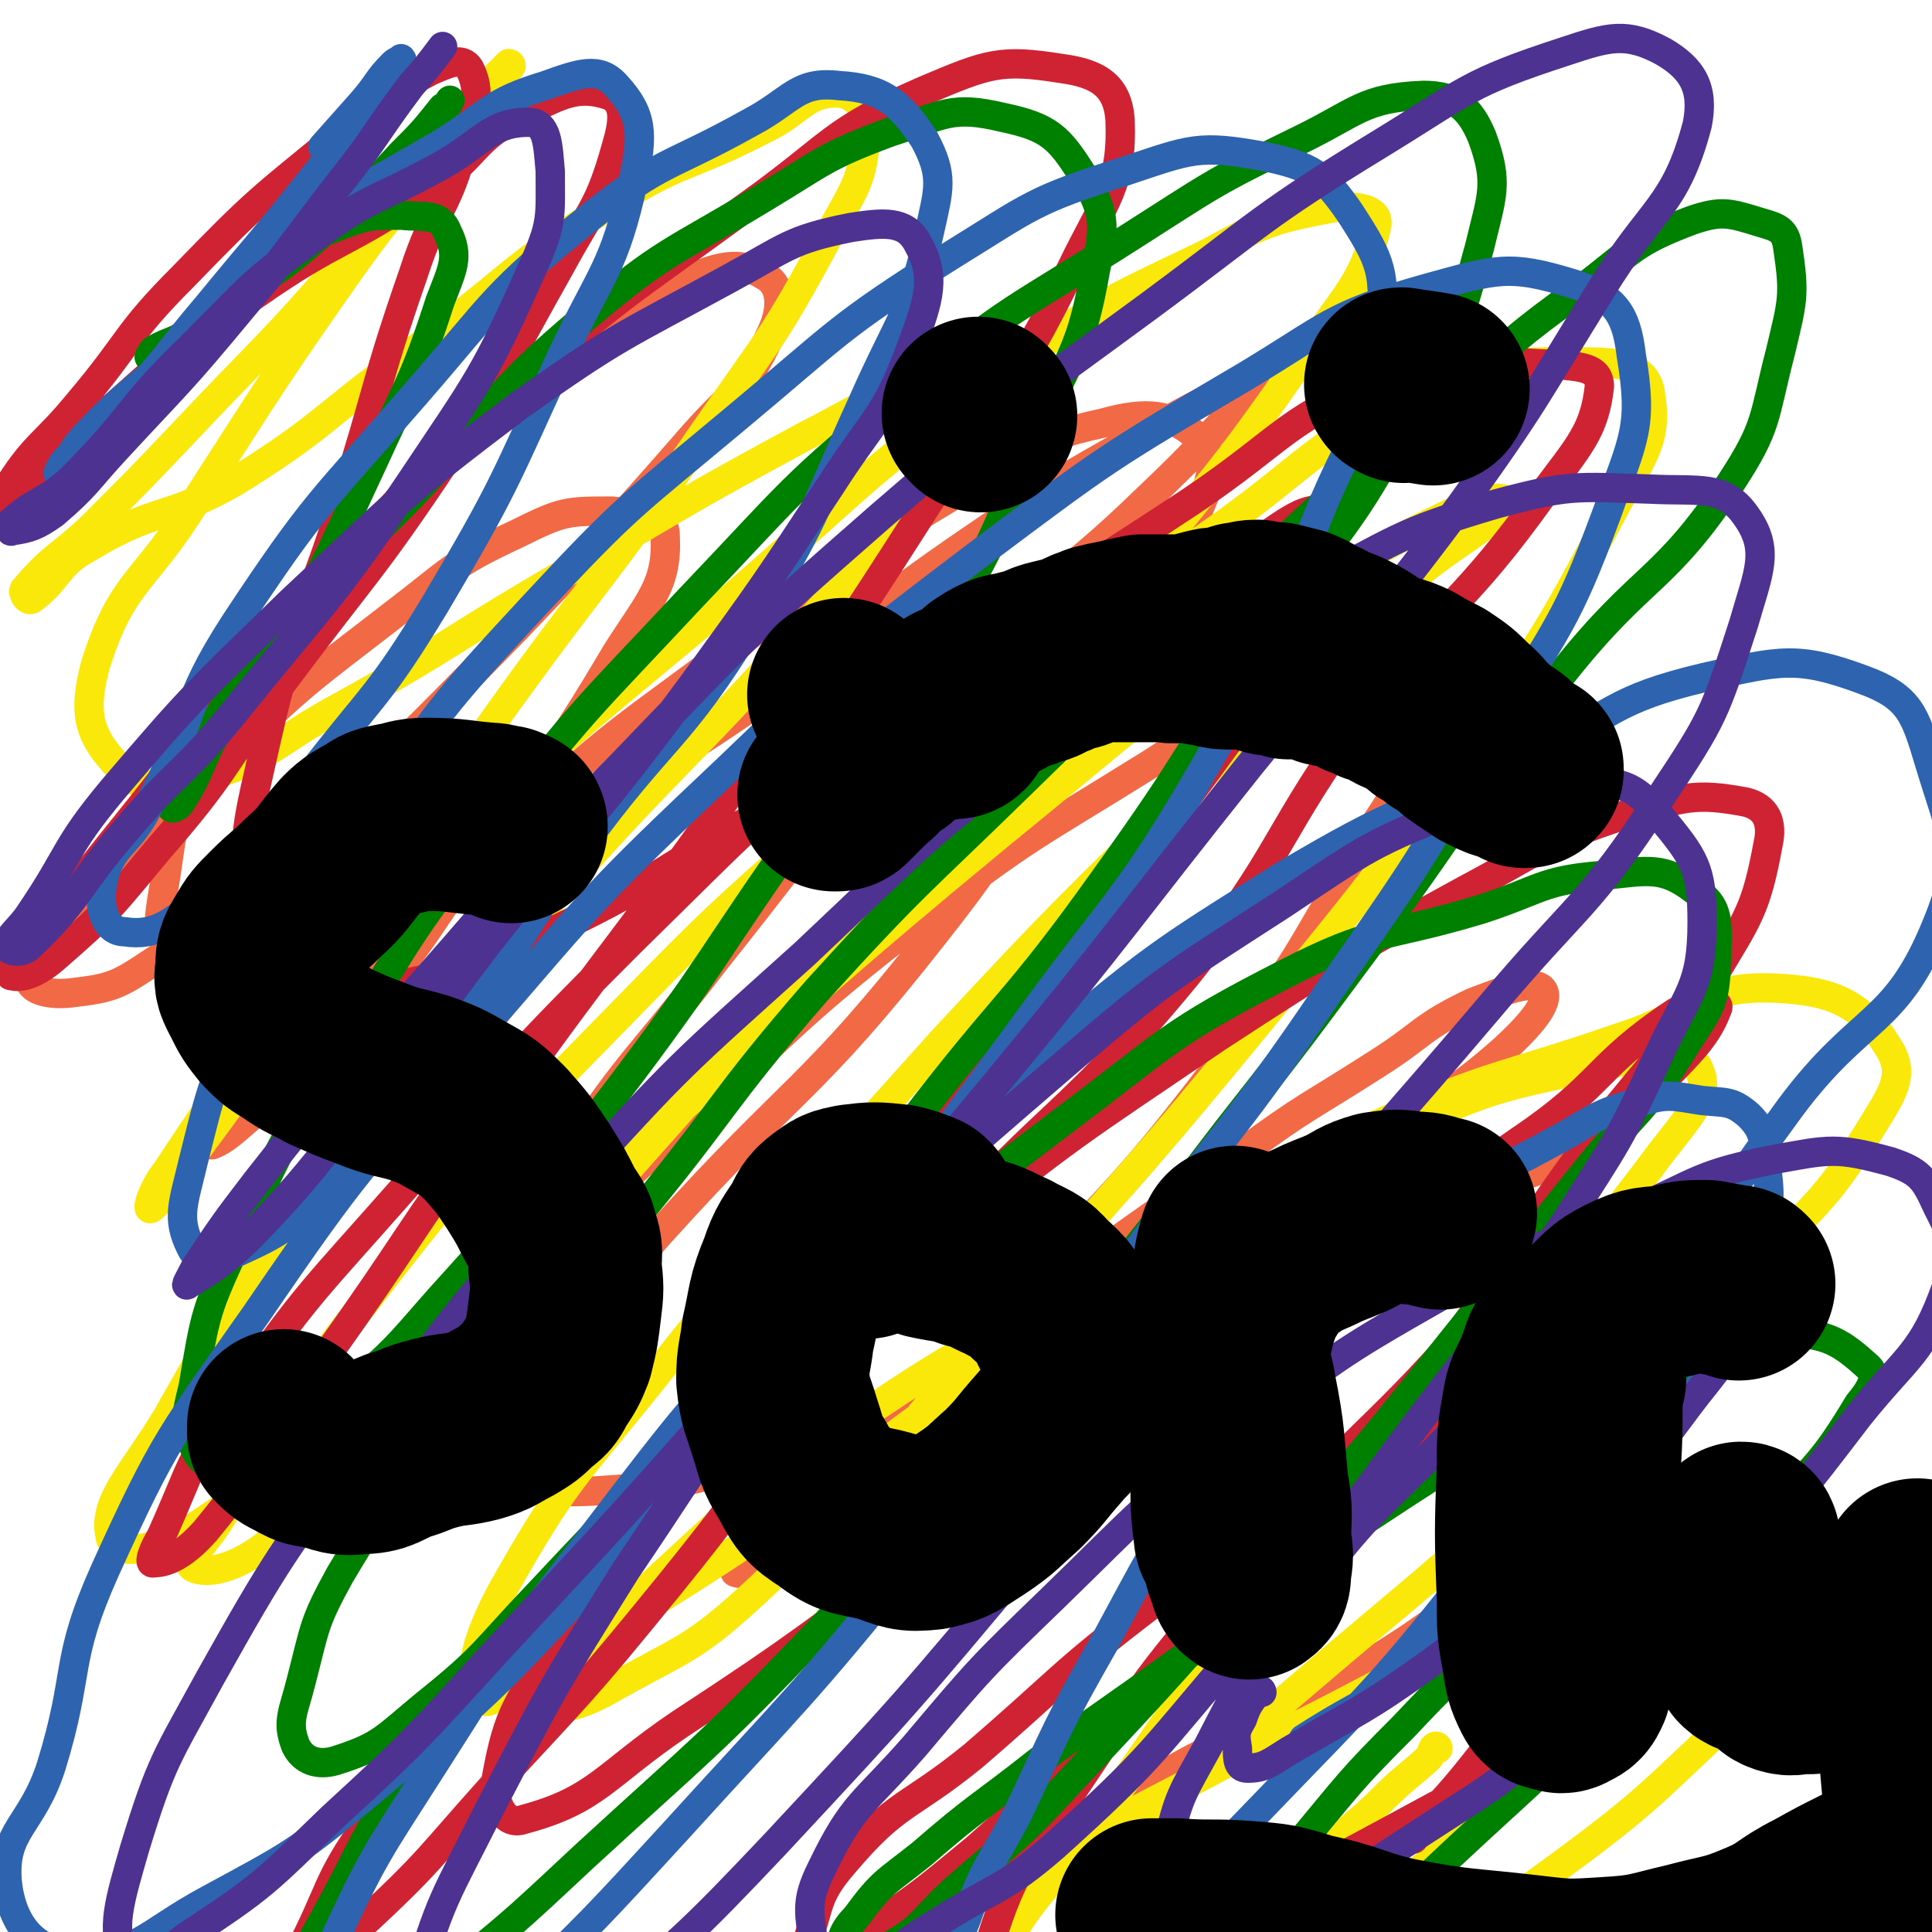
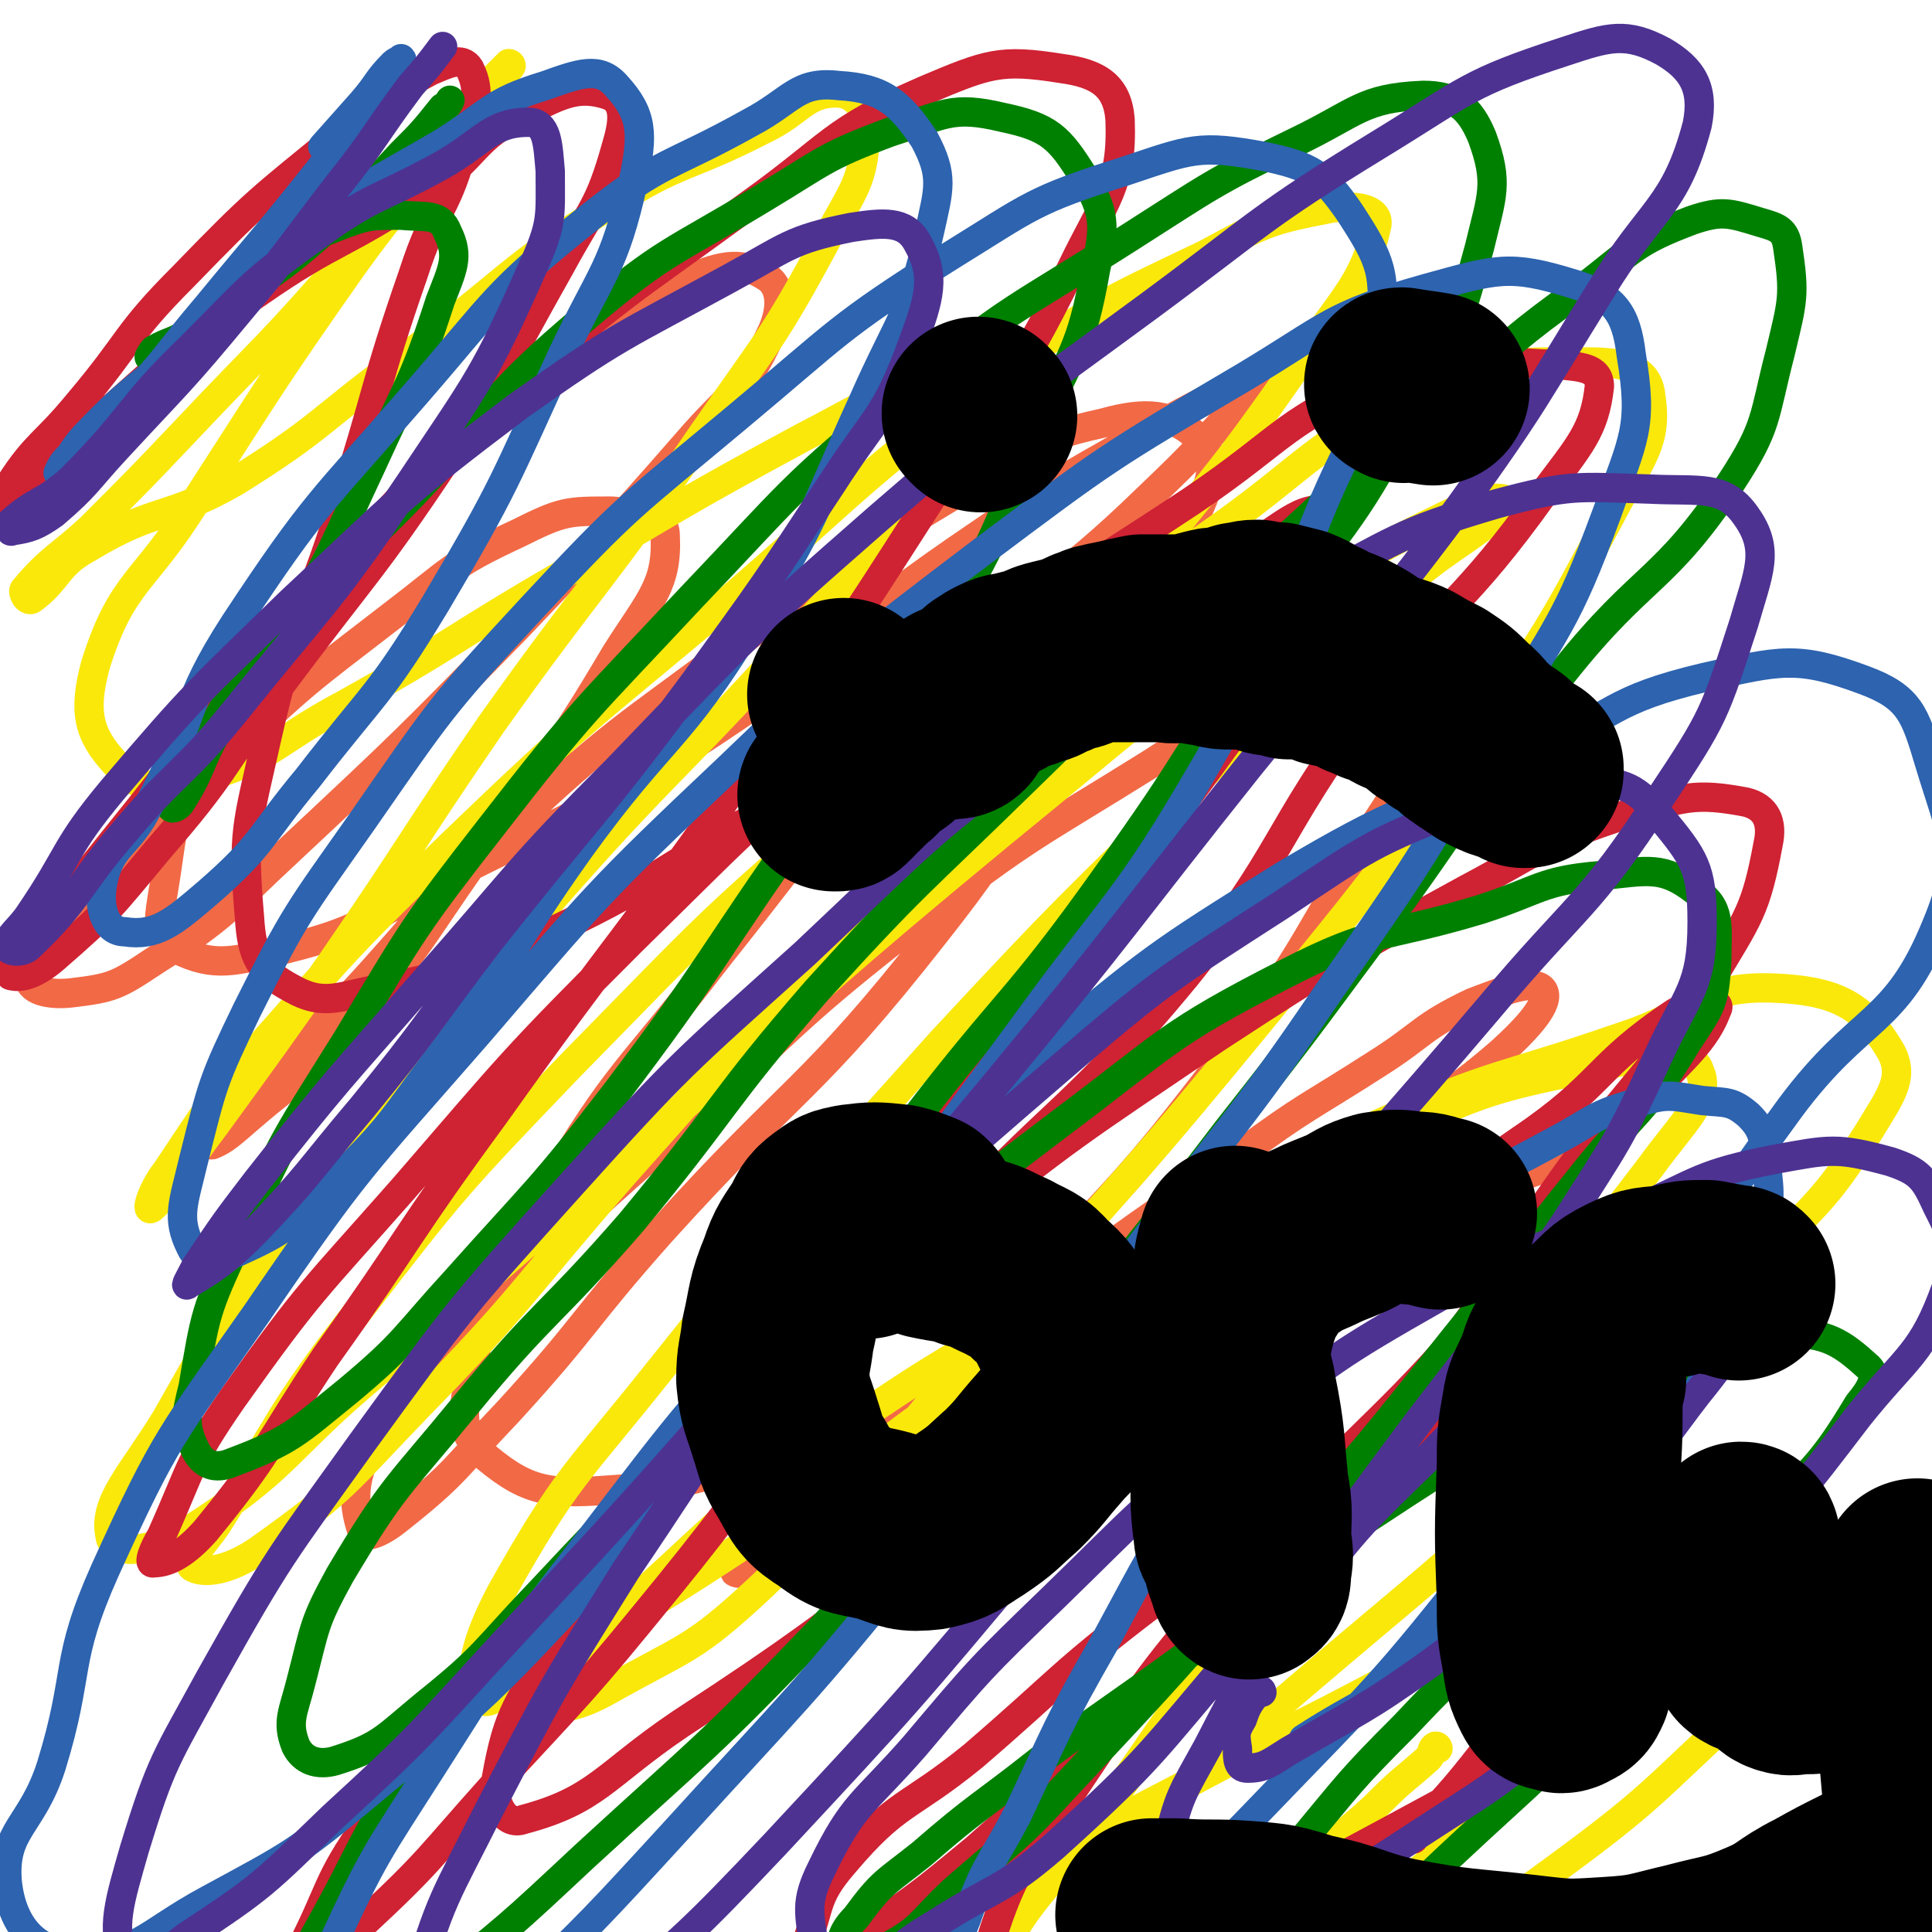
<svg xmlns="http://www.w3.org/2000/svg" viewBox="0 0 790 790" version="1.1">
  <g fill="none" stroke="#F26946" stroke-width="12" stroke-linecap="round" stroke-linejoin="round">
    <path d="M408,572c0,0 -1,-1 -1,-1 34,-22 36,-20 71,-43 44,-30 43,-31 85,-62 26,-18 28,-16 51,-36 11,-10 20,-20 17,-25 -3,-5 -16,0 -29,5 -21,10 -20,13 -39,25 -28,18 -29,17 -56,37 -51,36 -52,35 -101,75 -35,28 -33,31 -67,60 -16,15 -17,14 -32,28 -4,4 -8,8 -6,8 2,1 9,0 14,-4 20,-16 19,-17 36,-36 32,-34 32,-34 62,-69 45,-50 47,-48 88,-102 30,-39 29,-41 54,-83 13,-23 19,-24 21,-47 2,-14 -2,-22 -13,-28 -12,-6 -18,-1 -34,5 -30,13 -30,15 -58,33 -48,30 -50,29 -95,64 -50,39 -49,41 -96,84 -39,35 -40,35 -77,72 -26,27 -32,25 -50,56 -9,16 -9,26 -5,38 1,4 9,0 15,-5 24,-19 23,-21 45,-44 32,-35 30,-37 62,-73 55,-61 61,-57 112,-122 38,-48 33,-51 66,-103 21,-34 26,-33 41,-68 6,-14 10,-23 1,-32 -11,-10 -21,-11 -39,-6 -32,7 -33,12 -62,30 -45,27 -45,28 -87,60 -48,36 -50,35 -94,76 -42,39 -39,42 -79,83 -20,21 -23,19 -42,40 -2,2 -2,7 0,6 5,-2 8,-5 15,-11 22,-19 24,-17 42,-39 28,-31 26,-32 50,-66 30,-42 32,-41 58,-85 14,-22 21,-28 20,-48 0,-9 -10,-9 -22,-10 -18,0 -20,0 -38,9 -28,13 -27,15 -52,34 -35,27 -36,27 -68,58 -30,29 -29,31 -57,62 -12,13 -21,16 -23,27 -1,6 8,8 17,7 17,-2 19,-3 34,-13 30,-19 29,-21 56,-46 47,-44 47,-44 92,-90 35,-37 36,-37 70,-76 18,-21 23,-20 34,-44 5,-10 5,-20 -2,-24 -11,-7 -19,-4 -34,2 -26,11 -26,14 -49,32 -34,28 -36,27 -65,60 -45,51 -47,51 -83,108 -13,21 -11,24 -15,48 -2,12 -4,21 5,25 16,8 24,5 45,0 32,-8 32,-12 62,-27 53,-27 54,-25 104,-56 56,-36 53,-42 108,-80 38,-26 38,-26 79,-49 20,-11 25,-14 42,-20 3,-1 0,4 -2,6 -20,21 -20,22 -41,42 -38,37 -43,33 -79,72 -52,55 -50,57 -97,116 -36,47 -40,45 -70,96 -20,33 -22,35 -30,71 -4,18 -6,27 6,37 18,15 27,15 54,13 43,-3 43,-10 86,-24 58,-20 57,-22 114,-44 50,-19 49,-21 100,-39 34,-12 34,-11 69,-21 15,-5 18,-8 30,-8 2,0 -1,3 -2,7 " />
-     <path d="M461,698c0,0 0,-1 -1,-1 -8,11 -8,12 -16,24 -7,9 -13,10 -13,18 -1,3 5,5 10,4 23,-8 23,-11 45,-23 46,-24 47,-22 90,-50 41,-28 39,-31 78,-61 " />
  </g>
  <g fill="none" stroke="#FAE80B" stroke-width="12" stroke-linecap="round" stroke-linejoin="round">
    <path d="M588,715c0,0 0,-1 -1,-1 -2,1 -1,3 -3,5 -10,9 -10,8 -19,17 -13,13 -16,12 -26,27 -8,13 -7,14 -12,29 -2,6 -3,8 -1,12 3,4 5,5 11,5 17,-1 18,0 34,-6 33,-16 34,-16 64,-38 41,-30 40,-32 77,-66 23,-21 25,-21 45,-45 7,-9 13,-17 9,-21 -8,-7 -17,-2 -33,-1 -23,1 -24,-2 -46,4 -41,12 -41,14 -80,32 -39,17 -39,19 -77,38 -31,16 -30,16 -61,32 -11,6 -13,6 -22,12 -1,0 1,2 2,1 11,-4 13,-3 23,-11 30,-22 29,-24 57,-48 55,-47 56,-46 109,-95 41,-37 41,-37 79,-78 25,-27 28,-26 47,-56 9,-15 16,-23 8,-35 -11,-18 -23,-23 -47,-24 -30,-1 -31,10 -62,20 -49,17 -51,14 -98,35 -63,29 -62,31 -122,66 -55,31 -56,30 -108,66 -39,28 -38,29 -73,61 -22,20 -20,21 -40,43 -2,2 -6,5 -4,5 11,-2 17,-1 31,-9 32,-18 34,-16 61,-41 52,-49 49,-53 97,-107 56,-64 57,-63 111,-129 42,-52 43,-52 82,-108 32,-46 33,-47 59,-96 12,-23 19,-29 16,-48 -1,-12 -12,-14 -26,-14 -33,0 -37,-1 -68,13 -46,21 -44,28 -87,58 -72,51 -74,49 -142,105 -62,52 -62,54 -119,112 -47,49 -47,49 -88,102 -31,40 -29,42 -56,85 -6,9 -14,16 -10,18 6,3 17,0 28,-8 35,-25 34,-27 64,-58 44,-45 42,-47 84,-95 56,-63 56,-63 111,-127 50,-58 50,-58 98,-117 35,-44 36,-43 68,-89 18,-26 26,-32 31,-55 1,-7 -9,-8 -18,-7 -26,5 -28,6 -52,19 -44,21 -45,21 -84,49 -60,44 -58,47 -114,95 -56,47 -57,46 -110,97 -40,39 -40,39 -77,81 -22,25 -22,26 -40,53 -5,6 -9,17 -6,15 8,-7 13,-17 26,-34 24,-33 24,-33 48,-67 33,-48 32,-49 65,-97 42,-59 45,-58 86,-118 27,-39 29,-39 51,-80 11,-21 15,-23 16,-44 1,-9 -4,-16 -12,-16 -13,0 -15,8 -30,15 -31,16 -33,12 -63,31 -43,27 -41,31 -82,61 -36,26 -34,29 -71,52 -28,16 -32,10 -60,27 -13,7 -12,13 -23,21 -2,1 -4,-3 -3,-4 11,-13 14,-13 27,-25 20,-20 20,-20 39,-40 33,-35 34,-34 66,-71 26,-30 24,-31 49,-61 8,-9 9,-10 17,-18 0,0 1,0 1,1 -12,16 -13,16 -26,33 -20,25 -21,24 -39,49 -33,47 -33,48 -64,96 -21,34 -30,32 -41,67 -5,19 -3,28 8,40 9,11 17,11 33,7 32,-9 31,-15 61,-31 45,-25 44,-27 89,-53 48,-28 48,-29 98,-56 29,-15 29,-17 60,-28 8,-3 18,-5 18,0 1,10 -6,17 -16,31 -27,37 -28,37 -58,71 -54,61 -57,58 -111,120 -48,54 -49,53 -92,111 -34,46 -33,47 -61,96 -14,23 -26,34 -23,48 1,9 18,6 32,-2 41,-26 38,-32 76,-64 61,-52 60,-52 120,-104 68,-59 67,-60 136,-117 59,-48 58,-50 120,-93 34,-24 35,-24 72,-42 7,-3 17,-3 15,0 -10,12 -20,15 -39,31 -43,40 -44,39 -86,81 -54,53 -54,52 -106,108 -59,66 -60,65 -115,134 -35,44 -38,43 -65,91 -10,19 -14,33 -9,43 3,6 13,-5 24,-12 40,-23 41,-22 79,-47 62,-41 59,-46 121,-85 70,-44 69,-47 142,-83 46,-22 48,-22 97,-32 17,-4 33,-7 36,3 5,11 -7,21 -20,39 -28,37 -29,36 -61,71 -48,54 -51,51 -98,106 -38,45 -36,47 -70,94 -22,30 -28,30 -41,61 -4,9 -2,18 7,21 18,5 24,2 46,-5 31,-9 31,-11 60,-26 38,-20 42,-16 74,-44 30,-28 24,-34 49,-68 " />
  </g>
  <g fill="none" stroke="#CF2233" stroke-width="12" stroke-linecap="round" stroke-linejoin="round">
    <path d="M578,752c0,0 -1,-1 -1,-1 15,-17 16,-17 30,-35 18,-21 18,-21 34,-43 13,-19 15,-18 24,-38 9,-21 11,-23 12,-44 0,-10 -2,-13 -9,-20 -7,-6 -9,-6 -18,-6 -20,0 -22,-1 -41,7 -31,12 -31,14 -59,32 -41,24 -41,24 -79,52 -38,29 -37,31 -73,62 -27,22 -31,18 -53,44 -13,15 -9,18 -17,37 -1,3 -3,7 -1,6 10,-3 13,-5 24,-13 25,-17 25,-17 48,-36 44,-39 44,-39 85,-82 48,-50 49,-49 93,-103 37,-46 33,-49 68,-97 27,-37 31,-35 55,-74 15,-25 18,-28 23,-55 2,-9 -1,-15 -9,-17 -21,-4 -26,-2 -49,5 -34,11 -34,14 -66,31 -51,28 -52,28 -101,60 -59,40 -59,39 -115,84 -49,39 -49,40 -94,85 -41,40 -39,41 -78,83 -31,34 -34,33 -61,70 -17,24 -14,26 -28,53 -2,5 -6,12 -3,11 10,-5 16,-10 29,-23 28,-26 27,-27 53,-56 37,-40 37,-39 72,-82 52,-64 47,-68 101,-132 52,-62 60,-56 111,-118 41,-51 35,-57 74,-110 34,-45 39,-41 72,-87 15,-20 21,-26 23,-44 0,-8 -8,-8 -18,-9 -33,-1 -36,-6 -67,5 -44,17 -42,24 -82,51 -62,41 -64,39 -123,85 -56,44 -55,45 -106,95 -49,49 -48,49 -93,101 -37,42 -38,41 -70,86 -18,26 -16,27 -29,56 -3,5 -6,12 -3,11 6,0 13,-4 21,-13 27,-33 25,-35 49,-71 35,-49 33,-50 69,-99 52,-73 54,-71 105,-144 37,-51 37,-51 71,-104 31,-49 35,-47 60,-98 14,-29 21,-34 20,-61 -1,-14 -9,-19 -24,-21 -25,-4 -30,-2 -56,9 -39,17 -37,22 -72,47 -52,38 -54,37 -101,80 -48,44 -47,46 -90,95 -35,40 -34,42 -68,84 -19,24 -19,23 -38,48 -3,4 -7,8 -4,8 4,1 10,-1 17,-7 23,-20 23,-21 43,-45 27,-31 25,-33 49,-66 35,-47 37,-46 69,-94 25,-38 24,-39 46,-78 13,-24 16,-24 23,-49 3,-10 4,-18 -3,-21 -12,-4 -19,-1 -34,7 -23,11 -19,18 -41,32 -34,23 -36,19 -69,42 -30,20 -30,21 -57,45 -19,16 -18,18 -36,36 -4,4 -6,8 -8,7 -2,-1 -3,-6 0,-10 11,-17 14,-16 28,-33 22,-26 19,-28 43,-52 30,-31 31,-31 64,-58 17,-14 18,-16 37,-26 7,-3 13,-6 16,-1 5,10 2,16 -2,30 -7,28 -12,26 -21,54 -16,46 -14,47 -29,94 -15,48 -20,47 -31,96 -8,36 -10,38 -7,73 1,16 4,22 17,29 14,8 20,3 38,0 32,-7 33,-6 62,-20 50,-23 48,-27 97,-54 51,-29 51,-29 102,-56 41,-23 41,-23 82,-44 21,-11 31,-24 42,-21 8,2 2,17 -4,31 -15,34 -15,35 -38,66 -49,68 -53,65 -104,131 -48,61 -49,60 -94,122 -39,54 -40,54 -74,111 -16,27 -20,29 -25,57 -2,9 3,20 11,17 30,-8 33,-18 64,-39 52,-34 51,-35 101,-71 63,-46 61,-49 125,-93 58,-40 61,-35 118,-75 34,-23 30,-30 63,-52 7,-4 20,-6 17,-1 -6,16 -18,22 -35,44 -30,38 -27,40 -59,76 -46,54 -51,50 -97,104 -38,44 -39,45 -71,93 -20,30 -25,32 -35,64 -3,10 0,19 9,21 22,4 29,0 53,-10 42,-17 40,-23 80,-45 56,-30 56,-31 113,-59 45,-22 46,-21 92,-40 16,-8 22,-17 33,-14 7,2 5,12 4,23 -2,16 -6,16 -11,31 -1,0 -1,0 -1,1 " />
  </g>
  <g fill="none" stroke="#008000" stroke-width="12" stroke-linecap="round" stroke-linejoin="round">
    <path d="M635,655c0,0 0,-1 -1,-1 -11,8 -12,8 -22,17 -20,16 -20,16 -38,35 -22,22 -22,23 -42,47 -20,24 -19,25 -38,50 -10,14 -12,13 -20,29 -3,6 -4,11 0,15 3,3 8,2 15,-1 15,-7 15,-9 28,-21 31,-25 31,-25 61,-52 44,-42 46,-41 88,-84 31,-33 29,-34 58,-69 19,-22 21,-21 36,-46 5,-6 8,-11 4,-15 -11,-10 -17,-14 -34,-14 -16,0 -16,8 -33,14 -27,10 -29,5 -55,17 -42,18 -42,18 -80,43 -41,26 -39,29 -77,58 -30,22 -30,21 -60,43 -24,19 -25,18 -48,38 -15,12 -16,11 -27,26 -5,5 -7,10 -5,13 3,3 9,3 16,0 16,-8 15,-11 29,-24 24,-21 25,-20 47,-44 44,-47 44,-47 86,-96 37,-42 37,-42 72,-86 26,-32 25,-33 51,-65 22,-28 26,-26 44,-56 10,-15 11,-16 12,-33 0,-15 2,-22 -9,-29 -13,-10 -19,-8 -38,-6 -25,2 -25,6 -50,14 -40,12 -42,7 -79,26 -49,25 -48,28 -92,61 -51,39 -52,38 -100,81 -47,43 -47,43 -90,90 -38,41 -40,41 -72,87 -25,35 -22,37 -43,74 -10,20 -12,20 -20,40 -4,10 -8,17 -3,21 5,4 13,1 24,-4 23,-13 23,-16 44,-33 34,-27 34,-27 65,-56 49,-45 50,-44 96,-92 46,-50 44,-52 87,-105 41,-49 41,-49 80,-100 37,-47 36,-47 72,-95 33,-46 31,-48 66,-93 32,-40 40,-35 68,-77 15,-23 13,-26 20,-53 5,-21 6,-23 3,-43 -1,-7 -4,-8 -11,-10 -13,-4 -16,-5 -28,-1 -24,9 -24,12 -45,28 -28,20 -27,21 -54,43 -39,33 -39,33 -77,68 -50,45 -51,45 -99,92 -42,41 -43,40 -83,84 -40,46 -37,48 -76,95 -33,38 -36,36 -68,75 -27,33 -29,32 -51,69 -11,20 -10,21 -16,44 -3,12 -6,16 -2,26 3,6 9,8 16,6 19,-6 20,-9 37,-23 25,-20 24,-22 46,-45 41,-44 43,-43 80,-91 39,-49 36,-52 73,-102 39,-51 42,-48 79,-100 36,-50 34,-52 68,-103 28,-42 32,-40 55,-84 19,-33 20,-34 30,-71 5,-21 8,-26 1,-45 -5,-12 -11,-17 -24,-17 -25,1 -27,7 -52,19 -35,17 -35,18 -68,39 -47,30 -49,28 -92,64 -47,38 -46,40 -88,84 -42,45 -43,44 -81,93 -32,41 -32,42 -59,87 -25,40 -26,40 -45,83 -13,28 -13,29 -18,59 -3,12 -4,16 1,26 3,6 8,8 15,5 24,-9 26,-12 47,-29 24,-20 23,-22 45,-46 33,-37 34,-36 64,-75 41,-54 39,-56 78,-111 28,-40 32,-38 56,-79 23,-39 22,-40 39,-82 14,-32 18,-32 24,-66 4,-18 4,-23 -5,-38 -10,-16 -14,-20 -33,-24 -21,-5 -24,-1 -46,6 -27,10 -27,12 -52,27 -38,23 -40,21 -73,49 -38,32 -35,35 -70,72 -31,32 -34,30 -62,66 -19,23 -16,25 -32,51 -3,5 -5,7 -5,11 0,1 3,0 4,-2 9,-14 7,-16 16,-31 13,-20 16,-19 28,-40 19,-32 18,-33 34,-67 15,-33 17,-33 28,-67 5,-13 8,-18 3,-28 -3,-8 -9,-6 -19,-7 -13,0 -14,0 -27,5 -18,7 -19,8 -35,19 -13,9 -11,12 -24,23 -6,5 -8,4 -15,8 -1,1 -2,3 -2,3 2,1 5,1 8,-1 12,-8 11,-10 22,-18 21,-17 22,-15 42,-33 16,-14 16,-15 31,-31 9,-9 9,-9 17,-19 2,-1 2,-1 3,-3 " />
  </g>
  <g fill="none" stroke="#2D63AF" stroke-width="12" stroke-linecap="round" stroke-linejoin="round">
    <path d="M534,712c0,0 -1,-1 -1,-1 25,-16 27,-14 51,-32 27,-19 27,-19 51,-42 22,-21 23,-21 42,-45 16,-20 16,-21 28,-44 9,-20 10,-20 15,-42 4,-15 4,-16 2,-32 -1,-9 -1,-12 -7,-18 -7,-6 -9,-5 -19,-6 -13,-2 -14,-3 -27,1 -18,5 -17,7 -34,16 -22,12 -23,11 -42,27 -30,24 -30,25 -56,53 -24,26 -24,27 -44,56 -23,33 -22,33 -41,68 -20,35 -19,35 -36,71 -11,21 -13,20 -21,43 -6,15 -7,16 -7,31 0,6 1,10 6,11 10,1 13,-2 24,-7 18,-9 19,-8 33,-21 33,-27 33,-27 63,-58 49,-51 50,-50 94,-106 37,-46 33,-49 67,-99 28,-41 27,-42 57,-83 29,-39 43,-33 60,-75 12,-29 6,-36 -3,-66 -6,-20 -8,-27 -27,-34 -27,-10 -34,-8 -65,-1 -38,9 -37,15 -73,33 -50,23 -52,20 -99,48 -53,33 -54,34 -102,74 -50,42 -48,44 -92,92 -48,51 -48,51 -90,106 -35,45 -34,45 -64,92 -23,36 -24,36 -42,75 -9,20 -10,21 -12,43 -1,12 -2,21 6,25 11,5 19,2 33,-6 26,-16 24,-19 47,-41 34,-33 34,-33 67,-69 50,-55 51,-54 98,-112 47,-60 44,-62 89,-123 40,-54 42,-52 80,-108 37,-53 37,-53 69,-108 25,-43 28,-42 45,-88 11,-31 15,-35 10,-65 -2,-17 -7,-24 -24,-29 -26,-8 -31,-6 -60,2 -39,11 -39,15 -74,36 -56,33 -56,33 -108,72 -54,41 -54,41 -103,88 -54,51 -54,52 -103,109 -48,55 -49,54 -90,114 -35,50 -37,50 -62,105 -17,38 -10,41 -22,80 -8,25 -20,26 -18,48 2,17 11,28 27,29 25,2 29,-8 55,-22 35,-19 36,-19 66,-44 48,-40 49,-41 91,-86 47,-52 45,-54 88,-110 45,-57 44,-57 87,-115 39,-54 43,-52 76,-109 28,-48 25,-50 46,-102 15,-37 22,-37 25,-75 3,-24 1,-29 -12,-49 -11,-16 -16,-19 -35,-23 -27,-5 -30,-3 -57,6 -38,12 -38,14 -72,35 -46,29 -45,31 -87,66 -43,36 -44,35 -83,77 -38,41 -38,42 -70,88 -26,37 -27,37 -47,77 -14,29 -14,30 -22,62 -4,17 -7,23 -1,35 3,7 10,5 19,2 20,-9 21,-11 38,-27 24,-23 24,-25 44,-52 31,-41 28,-44 58,-86 34,-47 40,-43 70,-92 27,-43 25,-45 46,-91 15,-34 19,-34 27,-69 4,-18 6,-23 -2,-38 -10,-15 -17,-21 -35,-22 -17,-2 -19,6 -36,15 -34,19 -36,15 -66,39 -39,31 -38,34 -71,72 -39,45 -41,44 -74,94 -22,34 -16,38 -35,74 -8,17 -16,16 -19,32 -2,10 1,20 9,20 13,2 20,-4 34,-16 23,-20 21,-23 41,-47 27,-35 29,-33 52,-71 29,-49 28,-50 52,-102 16,-34 21,-35 29,-71 4,-19 4,-27 -7,-39 -7,-8 -15,-5 -29,0 -23,7 -22,11 -43,24 -31,18 -32,17 -60,39 -23,19 -21,22 -43,42 -20,19 -22,17 -41,37 -7,7 -8,12 -12,16 -1,2 1,-3 3,-5 12,-12 14,-11 25,-24 17,-18 16,-19 33,-39 23,-28 23,-27 46,-56 13,-17 12,-18 25,-35 4,-5 6,-6 8,-10 1,0 -2,1 -3,2 -7,7 -6,8 -13,16 -8,9 -8,9 -16,18 " />
  </g>
  <g fill="none" stroke="#4D3292" stroke-width="12" stroke-linecap="round" stroke-linejoin="round">
    <path d="M516,692c0,0 0,-1 -1,-1 -4,5 -5,6 -7,12 -3,5 -3,6 -2,12 0,4 0,8 4,8 7,0 9,-2 17,-7 29,-17 30,-16 58,-36 31,-23 32,-23 60,-50 27,-27 25,-29 49,-60 17,-21 15,-22 31,-45 6,-8 9,-8 12,-16 1,-3 -1,-5 -4,-7 -6,-3 -8,-4 -15,-2 -15,3 -15,5 -28,12 -23,12 -23,12 -44,28 -32,25 -32,25 -60,54 -32,31 -32,31 -59,67 -19,25 -19,26 -33,53 -11,20 -12,20 -17,42 -3,10 -5,14 0,23 6,9 10,13 21,13 15,0 16,-6 31,-13 25,-12 25,-12 48,-27 32,-21 33,-20 62,-45 34,-29 34,-30 65,-62 30,-32 30,-32 56,-66 20,-25 26,-25 36,-53 6,-14 3,-19 -4,-33 -5,-11 -7,-14 -19,-18 -22,-6 -25,-5 -47,-1 -31,6 -31,9 -60,22 -39,15 -40,14 -77,34 -44,25 -44,26 -84,57 -39,30 -38,31 -74,66 -30,29 -30,29 -57,61 -21,24 -25,23 -38,50 -7,14 -5,18 -3,33 2,7 5,13 11,12 18,-4 19,-11 38,-22 25,-16 27,-13 49,-32 41,-37 40,-39 76,-81 39,-45 38,-46 74,-94 30,-39 31,-39 59,-80 21,-33 22,-33 38,-68 12,-26 18,-28 18,-55 0,-22 -3,-26 -17,-43 -10,-12 -14,-14 -31,-15 -23,-2 -25,0 -47,10 -41,16 -41,17 -77,41 -48,31 -49,31 -92,68 -51,44 -52,44 -96,95 -44,51 -42,53 -80,109 -30,48 -30,48 -56,98 -18,36 -20,36 -31,75 -6,21 -11,28 -4,44 4,10 15,12 27,7 28,-12 27,-19 52,-42 38,-34 38,-33 73,-70 54,-58 54,-58 105,-119 50,-58 48,-59 97,-117 44,-54 45,-53 90,-106 36,-43 40,-40 70,-86 22,-33 22,-34 34,-71 6,-21 11,-30 1,-44 -9,-13 -19,-10 -39,-11 -31,-1 -33,-2 -63,6 -41,12 -41,15 -80,35 -51,27 -53,26 -99,60 -55,40 -54,42 -104,89 -50,45 -51,45 -96,95 -45,50 -45,50 -85,105 -33,46 -34,46 -62,96 -18,33 -20,34 -31,70 -6,21 -10,33 -4,45 4,7 15,-1 25,-9 32,-21 32,-22 60,-49 36,-33 36,-34 69,-70 53,-57 53,-57 104,-115 50,-58 51,-58 100,-117 52,-63 51,-64 102,-128 43,-53 45,-51 86,-106 31,-43 30,-44 58,-89 20,-33 30,-33 39,-67 3,-15 -2,-23 -14,-30 -15,-8 -22,-6 -40,0 -40,13 -40,16 -76,38 -49,30 -48,32 -94,66 -57,42 -58,41 -111,87 -56,49 -56,50 -107,103 -41,41 -40,43 -79,87 -34,39 -35,39 -68,81 -13,17 -13,17 -25,35 -2,4 -5,9 -3,7 10,-6 15,-9 27,-21 23,-24 22,-25 44,-51 27,-33 26,-34 52,-68 42,-53 44,-52 84,-106 29,-40 29,-40 56,-81 18,-28 22,-27 33,-57 7,-19 10,-28 2,-42 -5,-9 -14,-8 -27,-6 -25,5 -26,8 -50,21 -44,24 -45,23 -86,52 -49,37 -48,38 -93,80 -38,37 -39,37 -73,77 -20,24 -17,26 -34,51 -4,6 -9,9 -9,13 0,2 6,3 9,0 21,-20 19,-24 39,-47 21,-25 24,-23 45,-49 37,-46 39,-45 72,-94 28,-42 30,-43 50,-88 8,-18 7,-20 7,-39 -1,-11 -1,-20 -9,-20 -16,0 -19,9 -38,19 -24,13 -26,11 -48,27 -28,20 -27,21 -52,46 -26,25 -23,28 -49,54 -11,10 -14,8 -25,18 -1,1 0,4 1,3 7,-1 10,-2 17,-7 14,-12 13,-13 26,-27 25,-27 26,-27 50,-56 21,-25 20,-25 40,-51 16,-20 15,-21 30,-41 7,-8 7,-8 13,-16 " />
  </g>
  <g fill="none" stroke="#000000" stroke-width="79" stroke-linecap="round" stroke-linejoin="round">
-     <path d="M209,338c0,0 0,-1 -1,-1 -1,-1 -1,0 -2,-1 -3,0 -3,-1 -6,-1 -13,-1 -13,-2 -26,-2 -6,0 -6,1 -12,2 -5,1 -5,1 -8,3 -5,3 -6,3 -10,7 -8,9 -7,10 -16,18 -7,7 -7,6 -14,13 -5,5 -5,5 -8,10 -3,5 -3,5 -3,11 -1,4 0,5 2,9 3,6 3,6 7,11 4,4 4,4 9,7 7,5 7,4 14,8 9,4 9,4 17,7 10,4 10,3 20,6 8,3 8,3 15,7 9,5 9,5 16,12 7,8 7,8 13,17 5,8 5,8 9,16 3,5 4,5 5,10 2,5 1,6 1,11 1,9 1,9 0,17 -1,8 -1,9 -3,17 -2,5 -2,5 -6,11 -2,4 -2,4 -6,7 -4,4 -4,4 -9,7 -6,3 -6,4 -13,6 -8,2 -8,1 -16,3 -8,2 -8,3 -15,5 -8,3 -8,5 -16,5 -7,1 -7,0 -14,-2 -5,-1 -5,0 -10,-3 -4,-2 -4,-2 -7,-5 0,-1 0,-1 0,-3 " />
    <path d="M377,495c0,0 -1,0 -1,-1 -5,-2 -5,-2 -9,-3 -9,-1 -10,-1 -18,0 -5,1 -5,1 -9,4 -4,3 -4,4 -6,8 -5,8 -6,8 -9,17 -5,12 -4,13 -7,26 -1,9 -2,9 -2,18 1,10 2,10 5,20 3,9 2,9 7,17 5,9 5,10 13,15 9,7 10,5 21,8 9,3 9,4 18,3 9,-2 9,-3 17,-8 9,-6 9,-7 17,-14 8,-8 7,-8 15,-17 4,-5 6,-5 9,-12 3,-8 4,-9 3,-17 0,-9 -1,-9 -5,-17 -4,-8 -4,-9 -11,-15 -5,-6 -6,-5 -13,-9 -7,-3 -7,-4 -15,-6 -8,-3 -8,-2 -17,-4 -6,-2 -6,-2 -13,-3 -4,-1 -4,0 -8,0 -3,1 -3,1 -5,2 0,0 0,1 0,1 " />
    <path d="M506,509c0,0 -1,-1 -1,-1 -2,7 -2,8 -3,16 0,15 -1,15 1,29 1,8 3,8 4,16 4,20 3,20 5,39 2,11 1,11 1,22 1,6 1,6 0,12 0,3 0,4 -2,5 0,1 -2,-1 -2,-3 -2,-5 -2,-5 -3,-11 -1,-3 -3,-3 -3,-6 -2,-15 -1,-15 -1,-30 0,-16 0,-16 1,-31 1,-13 1,-14 4,-27 3,-9 3,-9 8,-17 3,-5 4,-5 9,-9 6,-4 6,-4 13,-7 6,-3 7,-3 14,-6 6,-3 6,-4 13,-6 7,-1 7,-1 14,0 6,0 6,1 11,2 " />
    <path d="M650,564c0,0 0,-1 -1,-1 -1,16 0,17 -1,33 -1,15 -2,15 -3,30 0,9 0,9 0,18 1,12 1,12 0,25 0,10 1,10 -1,20 -1,2 -1,3 -4,4 -1,1 -2,1 -3,0 -2,0 -3,0 -4,-2 -3,-6 -3,-7 -4,-14 -2,-11 -2,-11 -2,-23 -1,-27 -1,-27 0,-55 0,-11 0,-12 2,-23 1,-7 2,-7 5,-14 3,-7 2,-8 6,-13 5,-6 6,-5 12,-10 7,-6 6,-7 14,-11 8,-4 9,-3 17,-4 7,-2 7,-2 15,-2 5,1 5,1 11,2 1,0 1,0 2,1 " />
    <path d="M713,630c0,0 0,-1 -1,-1 0,8 1,10 1,19 0,10 0,10 1,21 0,4 -1,5 1,8 2,2 3,1 6,3 2,1 2,1 5,3 2,1 1,2 4,3 3,1 3,0 7,0 5,0 6,0 11,-2 5,-2 5,-3 9,-7 4,-3 4,-4 7,-8 4,-4 5,-4 9,-9 3,-3 3,-3 5,-6 2,-3 2,-3 4,-6 1,-2 1,-1 2,-2 1,-1 0,-2 0,-2 -1,10 -2,11 -3,22 0,11 0,11 0,21 0,5 1,5 1,9 1,9 1,9 1,18 1,12 1,12 2,23 0,6 1,7 1,13 -1,2 -1,2 -2,3 -3,4 -2,5 -6,8 -7,5 -8,4 -15,8 -10,5 -10,5 -19,10 -12,6 -11,8 -23,13 -14,6 -15,5 -30,9 -17,4 -17,5 -34,6 -16,1 -16,1 -33,-1 -26,-3 -27,-2 -53,-7 -18,-4 -17,-6 -36,-10 -13,-4 -13,-4 -26,-5 -14,-1 -14,0 -28,-1 -5,0 -5,0 -10,0 " />
    <path d="M401,170c0,0 0,0 -1,-1 " />
    <path d="M574,158c0,0 -2,-1 -1,-1 6,1 7,1 13,2 " />
    <path d="M346,285c0,0 -1,-1 -1,-1 3,3 3,4 7,7 2,2 2,1 4,2 3,1 3,1 6,2 0,0 0,0 1,0 8,1 8,1 16,1 3,0 3,0 5,0 2,0 2,0 4,-1 1,0 2,1 3,0 0,0 0,-1 0,-1 1,-2 1,-2 1,-3 1,-1 1,-1 2,-3 2,-1 2,-1 3,-3 2,-1 2,-2 4,-3 2,-2 2,-2 3,-4 3,-2 3,-2 5,-3 4,-2 4,-1 7,-2 4,-1 4,-1 8,-2 4,-2 4,-2 8,-3 4,-1 4,-1 9,-2 4,-1 4,-2 8,-2 14,0 14,0 27,0 5,1 5,0 9,0 5,1 5,1 11,2 4,1 4,1 8,1 4,0 4,0 7,0 4,1 3,1 7,2 2,1 2,0 5,1 2,0 2,0 4,1 3,0 3,0 6,0 3,1 3,0 6,1 3,1 3,2 5,2 3,1 4,0 7,1 1,0 1,1 2,1 1,1 1,1 2,1 2,1 2,2 4,2 2,1 2,1 4,2 3,1 3,0 5,1 2,1 2,2 4,3 2,1 2,1 5,2 3,2 3,2 6,4 2,2 2,2 4,3 2,1 2,1 4,3 2,1 2,1 5,3 1,1 1,1 2,2 2,2 2,1 4,3 2,1 2,1 3,2 2,1 2,1 3,2 2,1 2,1 4,2 2,0 1,1 3,1 2,1 2,1 4,1 3,1 3,1 5,1 1,0 0,1 0,1 0,0 1,0 0,0 0,1 0,0 0,0 -1,0 -1,1 -1,0 -2,-1 -2,-1 -4,-3 -2,-2 -2,-2 -4,-5 -4,-3 -4,-2 -8,-6 -5,-4 -4,-5 -9,-9 -5,-5 -5,-5 -11,-9 -6,-3 -6,-3 -11,-6 -6,-3 -7,-2 -13,-5 -6,-3 -6,-4 -12,-7 -6,-3 -6,-2 -11,-5 -5,-2 -5,-3 -10,-5 -4,-1 -4,-1 -8,-2 -4,0 -4,0 -8,-1 -4,0 -4,1 -7,1 -3,1 -3,1 -7,2 -3,0 -3,0 -7,1 -4,1 -3,1 -7,2 -10,0 -10,0 -19,0 -5,1 -5,1 -9,2 -5,1 -5,1 -9,2 -2,1 -3,1 -5,2 -2,1 -2,2 -4,3 -2,1 -3,0 -5,1 -4,2 -3,2 -7,3 -3,2 -3,2 -7,3 -4,2 -4,1 -8,3 -3,1 -3,2 -6,3 -3,2 -3,2 -7,3 -3,1 -3,1 -6,2 -3,1 -3,1 -5,3 -3,1 -3,1 -6,3 -3,1 -3,1 -6,3 -3,1 -3,1 -5,4 -4,3 -3,4 -7,7 -3,3 -4,2 -7,5 -3,3 -2,3 -5,5 -2,2 -2,2 -4,4 -2,1 -2,1 -3,3 -1,1 -1,1 -2,2 -1,1 -1,1 -2,1 0,0 -1,0 -1,0 1,0 1,-1 2,-1 " />
  </g>
</svg>